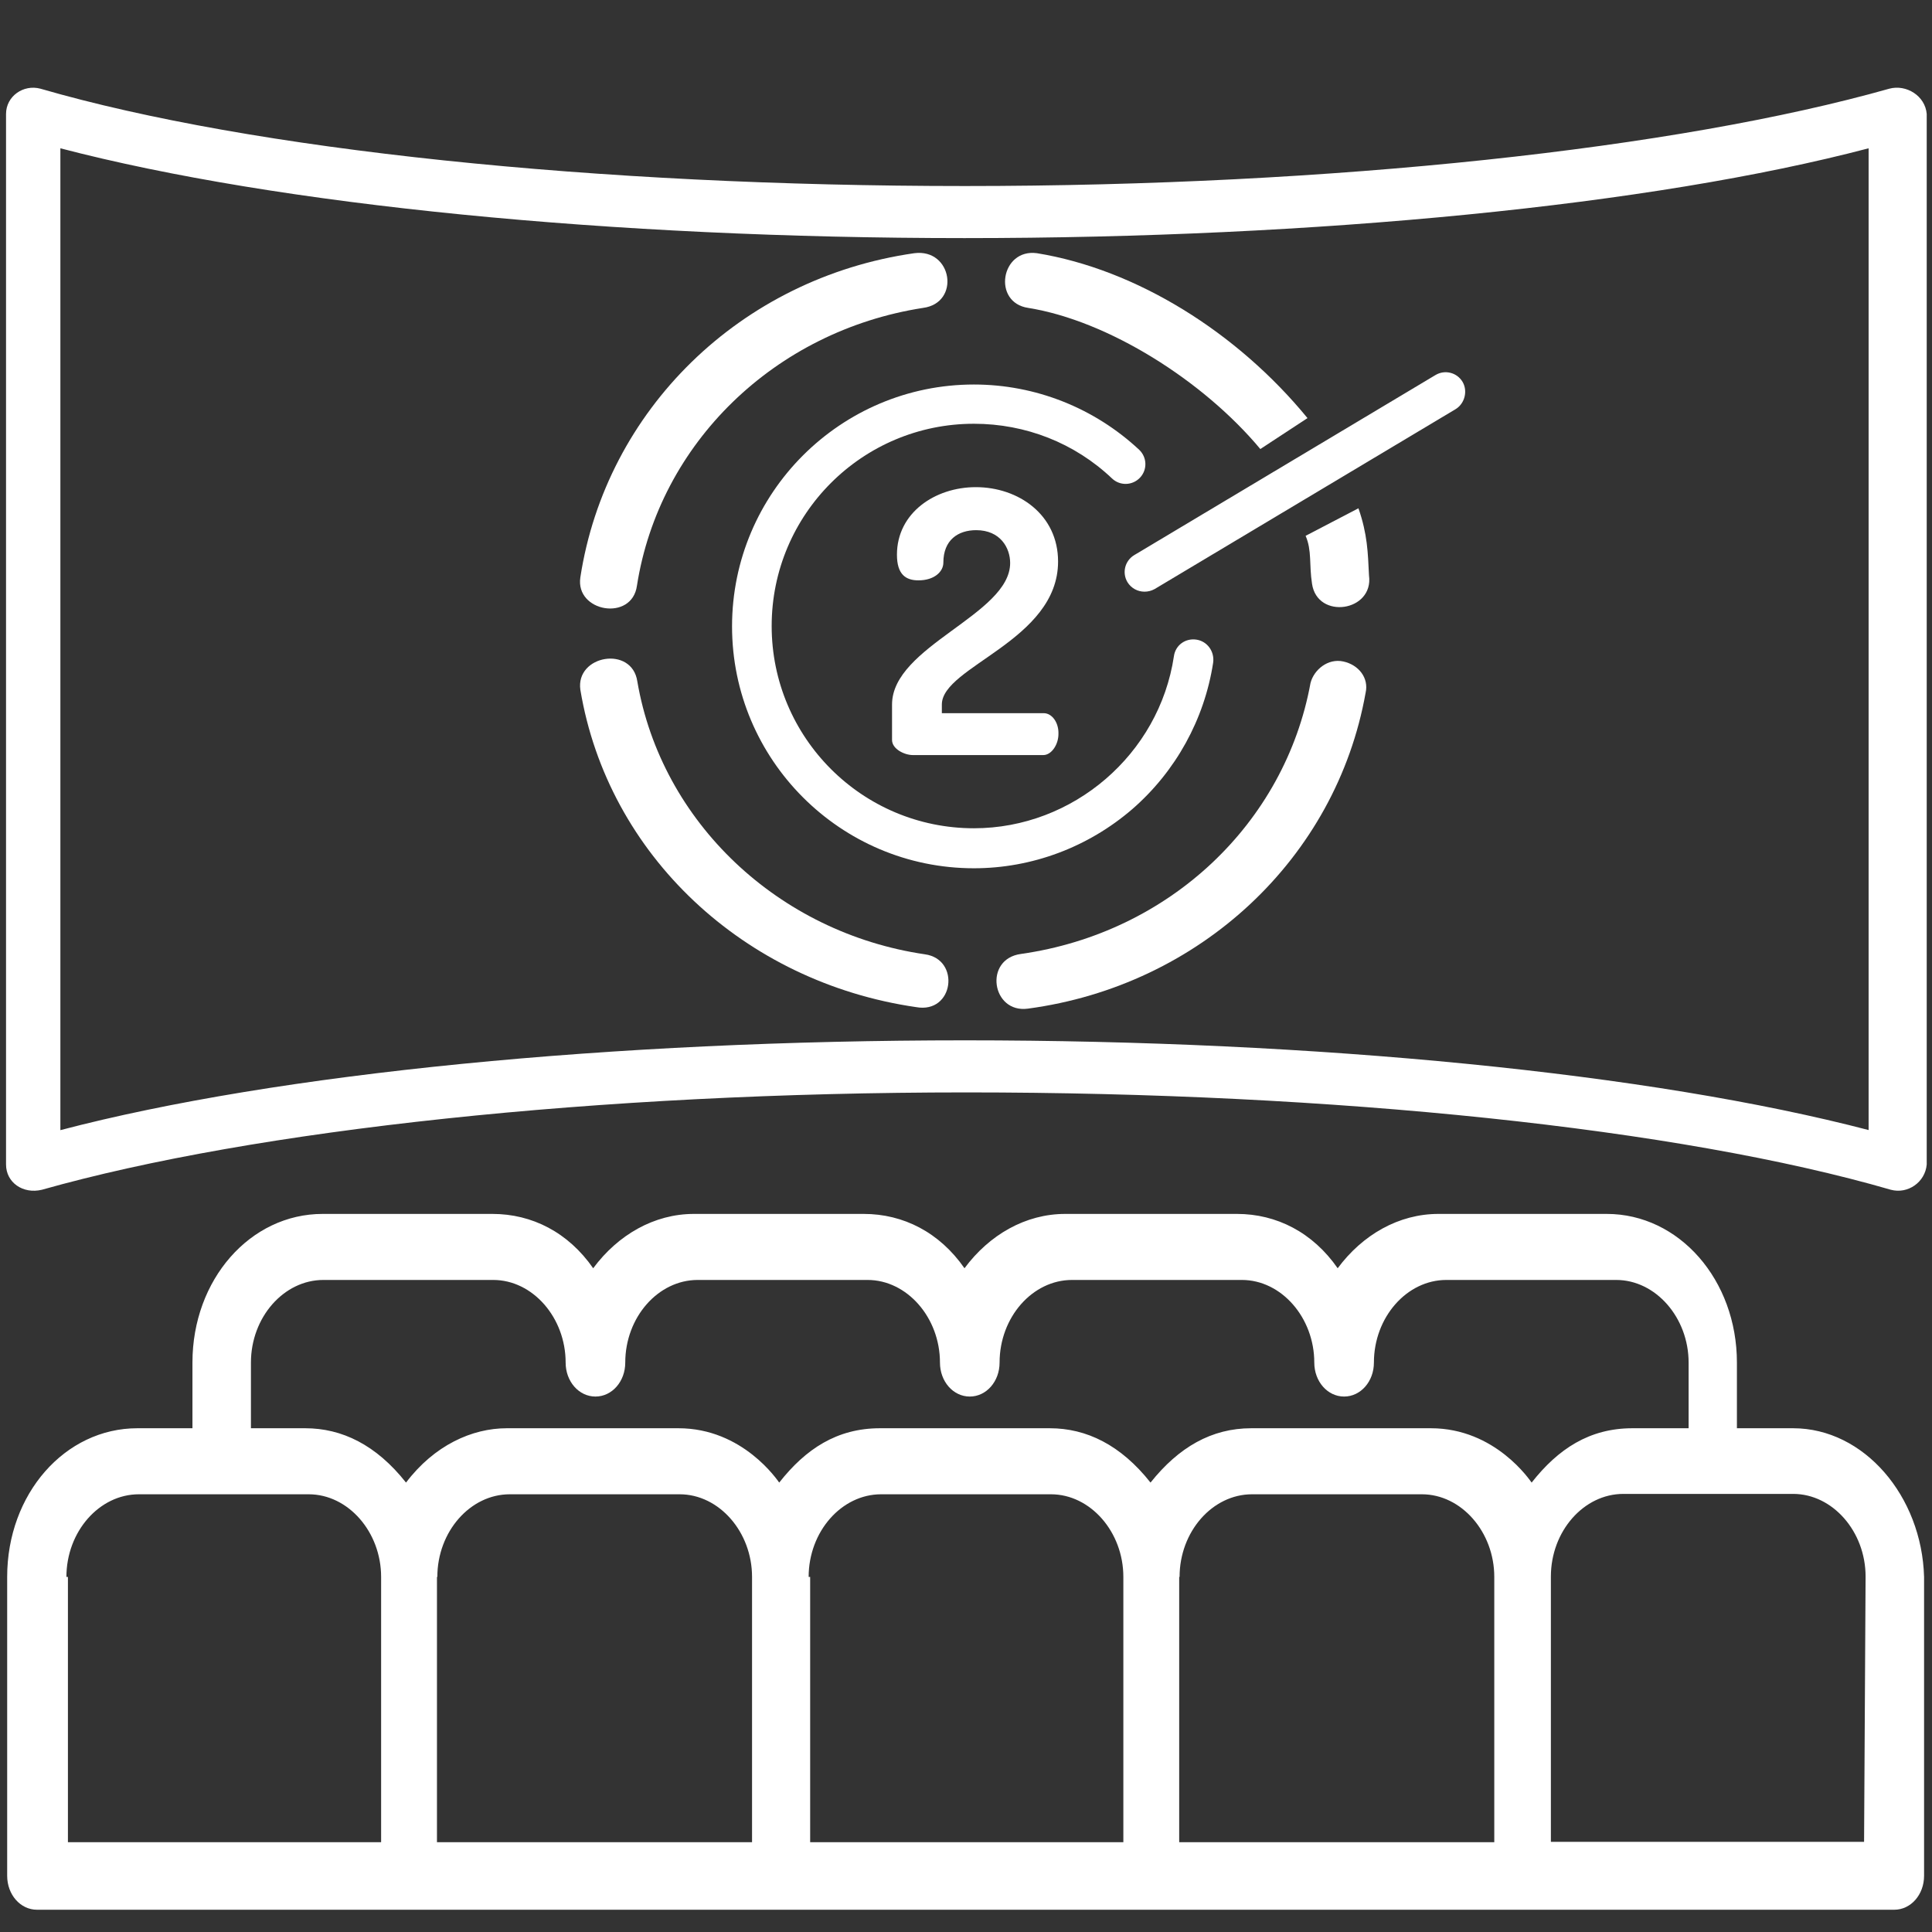
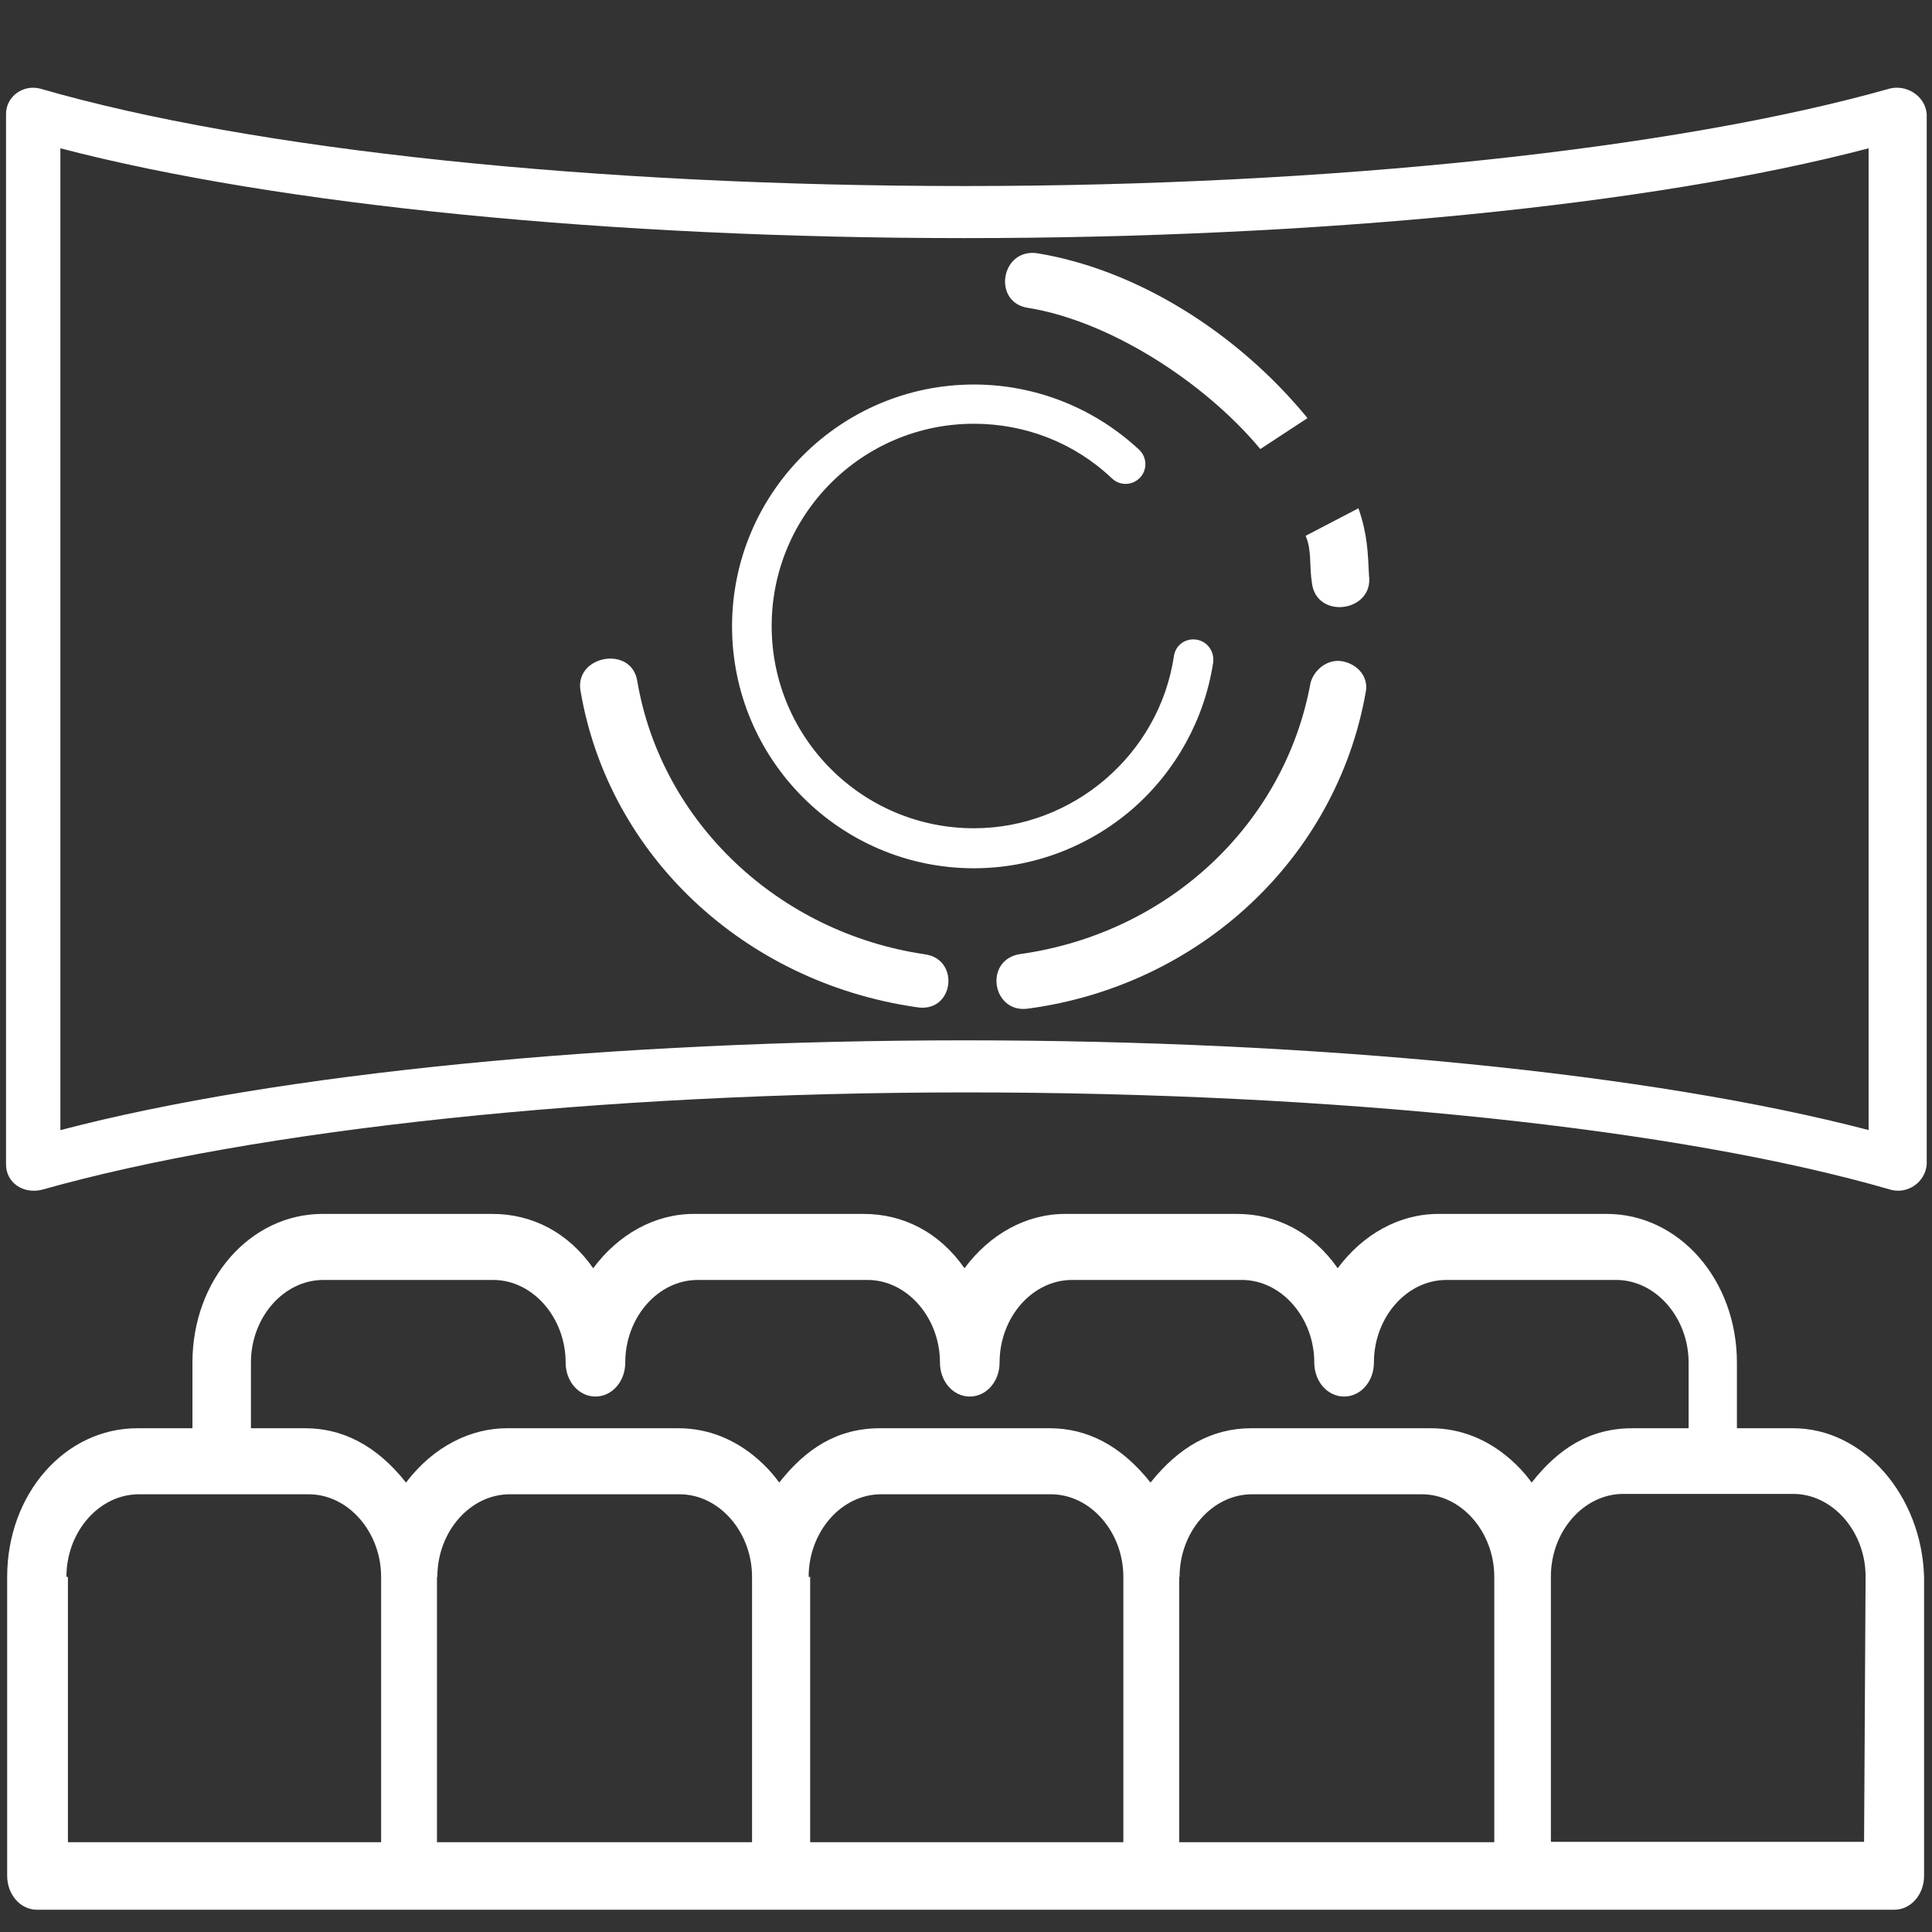
<svg xmlns="http://www.w3.org/2000/svg" version="1.1" x="0px" y="0px" viewBox="0 0 512 512" style="enable-background:new 0 0 512 512;" xml:space="preserve">
  <rect x="0" y="0" width="512" height="512" fill="#333333" stroke="none" />
  <style type="text/css"> .st0{display:none;} .st1{display:inline;} .st2{fill:#FFFFFF;} </style>
  <g id="Layer_5" class="st0">
    <rect x="0.2" y="-0.1" class="st1" width="512.1" height="512.7" />
  </g>
  <g id="Layer_1">
    <g id="student_x5F_2"> </g>
    <g id="student_x5F_2_1_"> </g>
    <g id="book_x5F_pencil"> </g>
    <g id="calculator"> </g>
    <g id="pencil_x5F_ruler"> </g>
    <g id="document"> </g>
    <g id="chalkboard"> </g>
    <g id="presentation"> </g>
    <g id="open_x5F_book"> </g>
    <g id="books"> </g>
    <g id="globe"> </g>
    <g id="flask"> </g>
    <g id="school"> </g>
    <g id="robot"> </g>
    <g id="backpack"> </g>
    <g id="magnet"> </g>
    <g id="chat"> </g>
    <g id="telescope_x5F_1"> </g>
    <g id="lander"> </g>
    <g id="astronaut"> </g>
    <g id="computer"> </g>
    <g id="brain"> </g>
    <g id="trophy"> </g>
    <g id="feather"> </g>
    <g id="bacteria"> </g>
    <g id="bell"> </g>
    <g id="abacus"> </g>
    <g id="test_x5F_tube"> </g>
    <g id="diploma"> </g>
    <g id="apple"> </g>
    <g id="doc_x5F_edit"> </g>
    <g id="experiment"> </g>
    <g id="syringe"> </g>
    <g id="microscope"> </g>
    <g id="bus"> </g>
    <g id="certificate"> </g>
    <g id="hat"> </g>
    <g id="owl"> </g>
    <g id="scientist"> </g>
    <g id="student_x5F_1"> </g>
    <g id="student_x5F_2_2_"> </g>
    <g id="student_x5F_2_3_"> </g>
    <g id="student_x5F_2_4_"> </g>
    <g>
      <path class="st2" d="M245.1,252.9c-38.8-5.7-69.8-35-76.2-72.3c-1.4-9.6-16.4-7-15.1,2.2c7.3,43.8,43.4,77.5,89,84.1 C252.8,268.7,254.6,254.2,245.1,252.9L245.1,252.9z" />
      <path class="st2" d="M356,175.3c-4.1-0.9-7.8,2.2-8.7,5.7l0,0c-6.8,37.2-37.4,66.2-76.7,71.8c-10,1.3-7.8,15.8,1.8,14.5 c45.6-6.1,81.7-39.9,89.5-83.7C362.8,179.7,360.1,176.2,356,175.3L356,175.3z" />
      <path class="st2" d="M346.5,110.8c-18.6-22.7-45.3-39.4-71.7-43.7c-9.6-1.3-11.9,13.1-2.3,14.5l0,0l0,0 c21.2,3.4,46.4,19.3,61.5,37.4" />
      <path class="st2" d="M346,142c1.7,3.9,0.9,7.6,1.7,12.7c1.4,9.6,16.4,7.4,15.1-2.2c-0.3-6.1-0.4-10.9-2.8-17.8" />
-       <path class="st2" d="M168.8,155.2c5.9-37.7,36.5-67.5,75.8-73.6c10-1.3,7.8-15.8-2.3-14.5l0,0c-46.1,6.6-81.7,41.6-88.5,85.9 C152.4,162.2,167.5,164.8,168.8,155.2z" />
      <path class="st2" d="M475.2,378.5h-14.9v-17.4c0-21.9-15.3-39.4-34.5-39.4h-44.6c-10.5,0-20.1,5.5-26.7,14.4 c-6.6-9.5-16.2-14.4-26.7-14.4h-45.5c-10.5,0-20.1,5.5-26.7,14.4c-6.6-9.5-16.2-14.4-26.7-14.4h-45c-10.5,0-20.1,5.5-26.7,14.4 c-6.6-9.5-16.2-14.4-26.7-14.4h-45c-19.2,0-34.5,17.4-34.5,39.4v17.4H36.4c-19.2,0-34.5,17.4-34.5,39.4v79.2c0,5,3.5,9,7.9,9 h492.2c4.4,0,7.9-4,7.9-9v-79.2C509.3,396.5,494,378.5,475.2,378.5z M66.5,361.1c0-12,8.7-21.9,19.2-21.9h45 c10.5,0,19.2,10,19.2,21.9c0,5,3.5,9,7.9,9s7.9-4,7.9-9c0-12,8.7-21.9,19.2-21.9h45c10.5,0,19.2,10,19.2,21.9c0,5,3.5,9,7.9,9 c4.4,0,7.9-4,7.9-9c0-12,8.7-21.9,19.2-21.9h45c10.5,0,19.2,10,19.2,21.9c0,5,3.5,9,7.9,9c4.4,0,7.9-4,7.9-9 c0-12,8.7-21.9,19.2-21.9h45c10.5,0,19.2,10,19.2,21.9v17.4h-14.9c-11.4,0-19.7,5.5-26.7,14.4c-0.4-0.5-9.6-14.4-26.7-14.4h-47.6 c-10.5,0-19.2,5-26.7,14.4c-7.9-10-17-14.4-26.7-14.4h-45c-11.4,0-19.7,5.5-26.7,14.4c-0.4-0.5-9.6-14.4-26.7-14.4h-45.5 c-9.2,0-19.2,4.5-26.7,14.4c-7.9-10-17-14.4-26.7-14.4H66.5C66.5,378.5,66.5,361.1,66.5,361.1z M17.6,417.9 c0-12,8.7-21.9,19.2-21.9h45c10.5,0,19.2,10,19.2,21.9v70.3H18v-70.3H17.6z M115.9,417.9c0-12,8.7-21.9,19.2-21.9h45 c10.5,0,19.2,10,19.2,21.9v70.3h-83.5V417.9z M214.3,417.9c0-12,8.7-21.9,19.2-21.9h45c10.5,0,19.2,10,19.2,21.9v70.3h-83v-70.3 H214.3z M312.6,417.9c0-12,8.7-21.9,19.2-21.9h45c10.5,0,19.2,10,19.2,21.9v70.3h-83.5V417.9z M494,488.1h-83v-70.3 c0-12,8.7-21.9,19.2-21.9h45c10.5,0,19.2,10,19.2,21.9L494,488.1z" />
      <path class="st2" d="M500.7,23.5c-56.2,15.9-147.5,25.8-245,25.8s-188.8-9.5-245-25.8c-4.5-1.2-9.1,2-9.1,6.7v278.4 c0,4.8,4.5,7.9,9.5,6.7c56.2-15.9,147.5-25.8,245-25.8s188.8,9.5,245,25.8c4.5,1.2,9.1-2,9.5-6.7V30.2 C510.2,25.4,505.2,22.3,500.7,23.5z M495.3,299.5c-57.8-15.1-146.3-23.8-239.6-23.8S73.5,284.4,16,299.5V39.3 c57.8,15.1,146.3,23.8,239.6,23.8s182.2-8.7,239.6-23.8V299.5z" />
    </g>
  </g>
  <g id="Layer_3"> </g>
  <g id="Icons"> </g>
  <g id="Capa_1">
    <g>
      <g>
        <path class="st2" d="M317,169.5c-2.9-0.4-5.5,1.5-5.9,4.4c-3.9,26-26.7,45.6-53,45.6c-29.6,0-53.6-24-53.6-53.6 s24-53.6,53.6-53.6c13.7,0,26.7,5.1,36.6,14.5c2.1,2,5.4,1.9,7.4-0.2c2-2.1,1.9-5.4-0.2-7.4c-11.9-11.1-27.5-17.3-43.8-17.3 c-35.3,0-64.1,28.7-64.1,64.1c0,35.3,28.7,64.1,64.1,64.1c15.4,0,30.3-5.6,42-15.7c11.5-10,19.1-23.8,21.4-38.8 C321.9,172.6,319.9,169.9,317,169.5z" />
      </g>
    </g>
    <g>
      <g>
-         <path class="st2" d="M387.6,101.2c-1.5-2.5-4.7-3.3-7.2-1.8l-79.8,47.7c-2.5,1.5-3.3,4.7-1.8,7.2c1,1.6,2.7,2.5,4.5,2.5 c0.9,0,1.8-0.2,2.7-0.7l79.8-47.7C388.2,106.9,389,103.6,387.6,101.2z" />
-       </g>
+         </g>
    </g>
    <g>
      <g>
-         <path class="st2" d="M276.6,189h-27v-2.3c0-10.1,30.8-16.9,30.8-37.9c0-12.4-10.5-19.7-21.8-19.7c-10.8,0-20.9,6.8-20.9,17.9 c0,5.3,2.4,6.8,5.7,6.8c4.2,0,6.6-2.3,6.6-4.7c0-6,3.9-8.6,8.7-8.6c6.4,0,9,4.7,9,8.7c0,13.7-31.3,22-31.3,37.5v9.4 c0,2.4,3.3,4,5.5,4h34.6c2.1,0,4-2.7,4-5.6C280.6,191.5,278.8,189,276.6,189z" />
-       </g>
+         </g>
    </g>
  </g>
</svg>